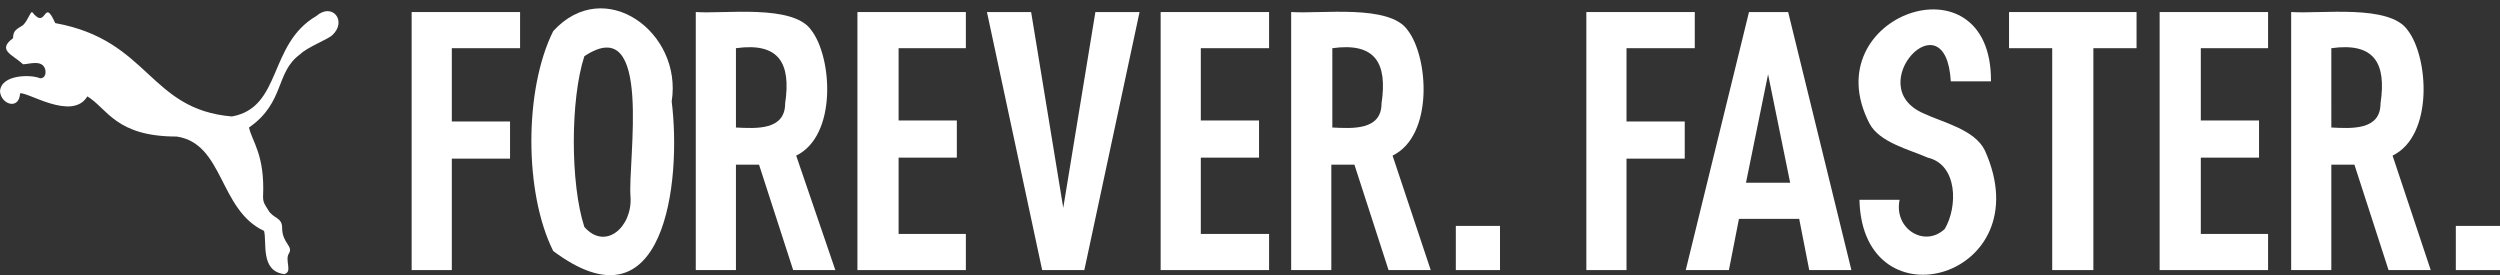
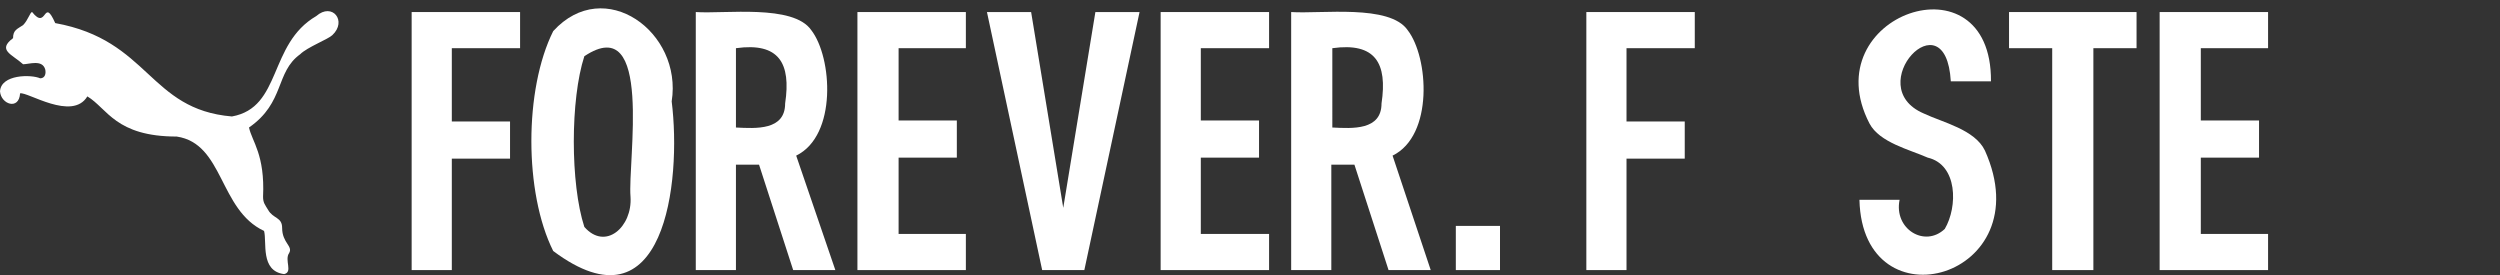
<svg xmlns="http://www.w3.org/2000/svg" version="1.1" id="Capa_1" x="0px" y="0px" viewBox="0 0 249 27.4" style="enable-background:new 0 0 249 27.4;" xml:space="preserve">
  <rect x="0" y="0" width="249" height="27.4" fill="#333333" stroke="none" />
  <style type="text/css">
	.st0{fill:#FFFFFF;}
</style>
  <g>
    <g>
      <path class="st0" d="M66.9,10.1C68,3.2,60.2-2.5,55.1,3.1c-2.9,5.8-2.9,16.1,0,21.9C66.2,33.3,67.9,18.1,66.9,10.1z M62.8,19.6    c0.2,3-2.5,5.4-4.6,3c-1.4-4.3-1.4-12.7,0-17C65.1,1,62.5,16.1,62.8,19.6z" />
      <polygon class="st0" points="41,26.9 45,26.9 45,15.8 50.8,15.8 50.8,12.1 45,12.1 45,4.8 51.8,4.8 51.8,1.2 41,1.2   " />
      <polygon class="st0" points="108,26.9 113.5,1.2 109.1,1.2 105.9,20.7 102.7,1.2 98.3,1.2 103.8,26.9   " />
      <path class="st0" d="M138.7,15.5c4.1-2,3.6-9.8,1.5-12.5c-1.8-2.6-8.6-1.6-11.6-1.8v25.7h4V16.4h2.3l3.4,10.5h4.2L138.7,15.5z     M137.6,10.3c0,2.7-2.9,2.5-4.9,2.4V4.8C137,4.2,138.2,6.3,137.6,10.3z" />
-       <path class="st0" d="M178.1,1.2h-3.9l-6.3,25.7h4.3l1-5.1h6l1,5.1h4.2L178.1,1.2z M173.9,18.2l2.2-10.8l2.2,10.8H173.9z" />
      <polygon class="st0" points="162,15.8 167.8,15.8 167.8,12.1 162,12.1 162,4.8 168.8,4.8 168.8,1.2 158,1.2 158,26.9 162,26.9       " />
      <rect x="145" y="22.5" class="st0" width="4.4" height="4.4" />
      <polygon class="st0" points="126.4,23.3 119.6,23.3 119.6,15.7 125.4,15.7 125.4,12 119.6,12 119.6,4.8 126.4,4.8 126.4,1.2     115.6,1.2 115.6,26.9 126.4,26.9   " />
      <path class="st0" d="M197.7,15c-1-2.1-4.2-2.8-6.1-3.7c-6.3-2.7,2.2-11.8,2.7-3.2h4c0.1-12.8-17.7-6.6-12.1,4.2    c1,1.9,4,2.6,5.8,3.4c3,0.7,3,4.9,1.7,7.1c-2,1.9-5.1,0-4.5-2.9h-4C185.5,32.7,203.4,27.7,197.7,15z" />
      <polygon class="st0" points="215.1,26.9 225.9,26.9 225.9,23.3 219.2,23.3 219.2,15.7 225,15.7 225,12 219.2,12 219.2,4.8     225.9,4.8 225.9,1.2 215.1,1.2   " />
      <polygon class="st0" points="200.1,4.8 204.4,4.8 204.4,26.9 208.5,26.9 208.5,4.8 212.8,4.8 212.8,1.2 200.1,1.2   " />
-       <path class="st0" d="M238.3,15.5c4.1-2,3.6-9.8,1.5-12.5c-1.8-2.6-8.6-1.6-11.6-1.8v25.7h4V16.4h2.3l3.4,10.5h4.2L238.3,15.5z     M237.1,10.3c0,2.7-2.9,2.5-4.9,2.4V4.8C236.5,4.2,237.7,6.3,237.1,10.3z" />
      <path class="st0" d="M79.3,15.5c4.1-2,3.6-9.8,1.5-12.5C79,0.4,72.2,1.4,69.3,1.2v25.7h4V16.4h2.3l3.4,10.5h4.2L79.3,15.5z     M78.2,10.3c0,2.7-2.9,2.5-4.9,2.4V4.8C77.6,4.2,78.8,6.3,78.2,10.3z" />
-       <rect x="244.6" y="22.5" class="st0" width="4.4" height="4.4" />
      <polygon class="st0" points="96.2,23.3 89.5,23.3 89.5,15.7 95.3,15.7 95.3,12 89.5,12 89.5,4.8 96.2,4.8 96.2,1.2 85.4,1.2     85.4,26.9 96.2,26.9   " />
    </g>
    <path class="st0" d="M31.5,1.6c-4.8,2.8-3.4,9.1-8.4,10C14.8,10.9,14.9,4,5.5,2.3C4.3-0.4,4.7,3.1,3.2,1.2C3,1.2,2.8,2,2.3,2.5   c-0.6,0.4-1,0.5-1,1.3C-0.3,5,1.2,5.4,2.3,6.4c0.6,0,1.9-0.5,2.2,0.5c0.1,0.4,0,0.9-0.5,0.9C3.1,7.4,0.1,7.4,0,9.1   c0.1,1.3,1.9,1.9,2,0.2c0.7-0.2,5.2,2.8,6.7,0.3c2,1.2,2.8,4,8.9,4c4.7,0.7,4.2,7.3,8.7,9.4c0.3,1.1-0.4,4,2,4.3   c0.9-0.2,0-1.4,0.5-2.1c0.4-0.7-0.7-1-0.7-2.5c0-1.1-0.9-0.9-1.4-1.8c-0.3-0.5-0.5-0.7-0.5-1.3c0.2-4.2-1.1-5.5-1.4-6.9   c3.6-2.5,2.6-5.5,5.1-7.3c0.7-0.7,2.8-1.5,3.2-1.9C34.6,2.1,33.1,0.2,31.5,1.6z" />
  </g>
</svg>